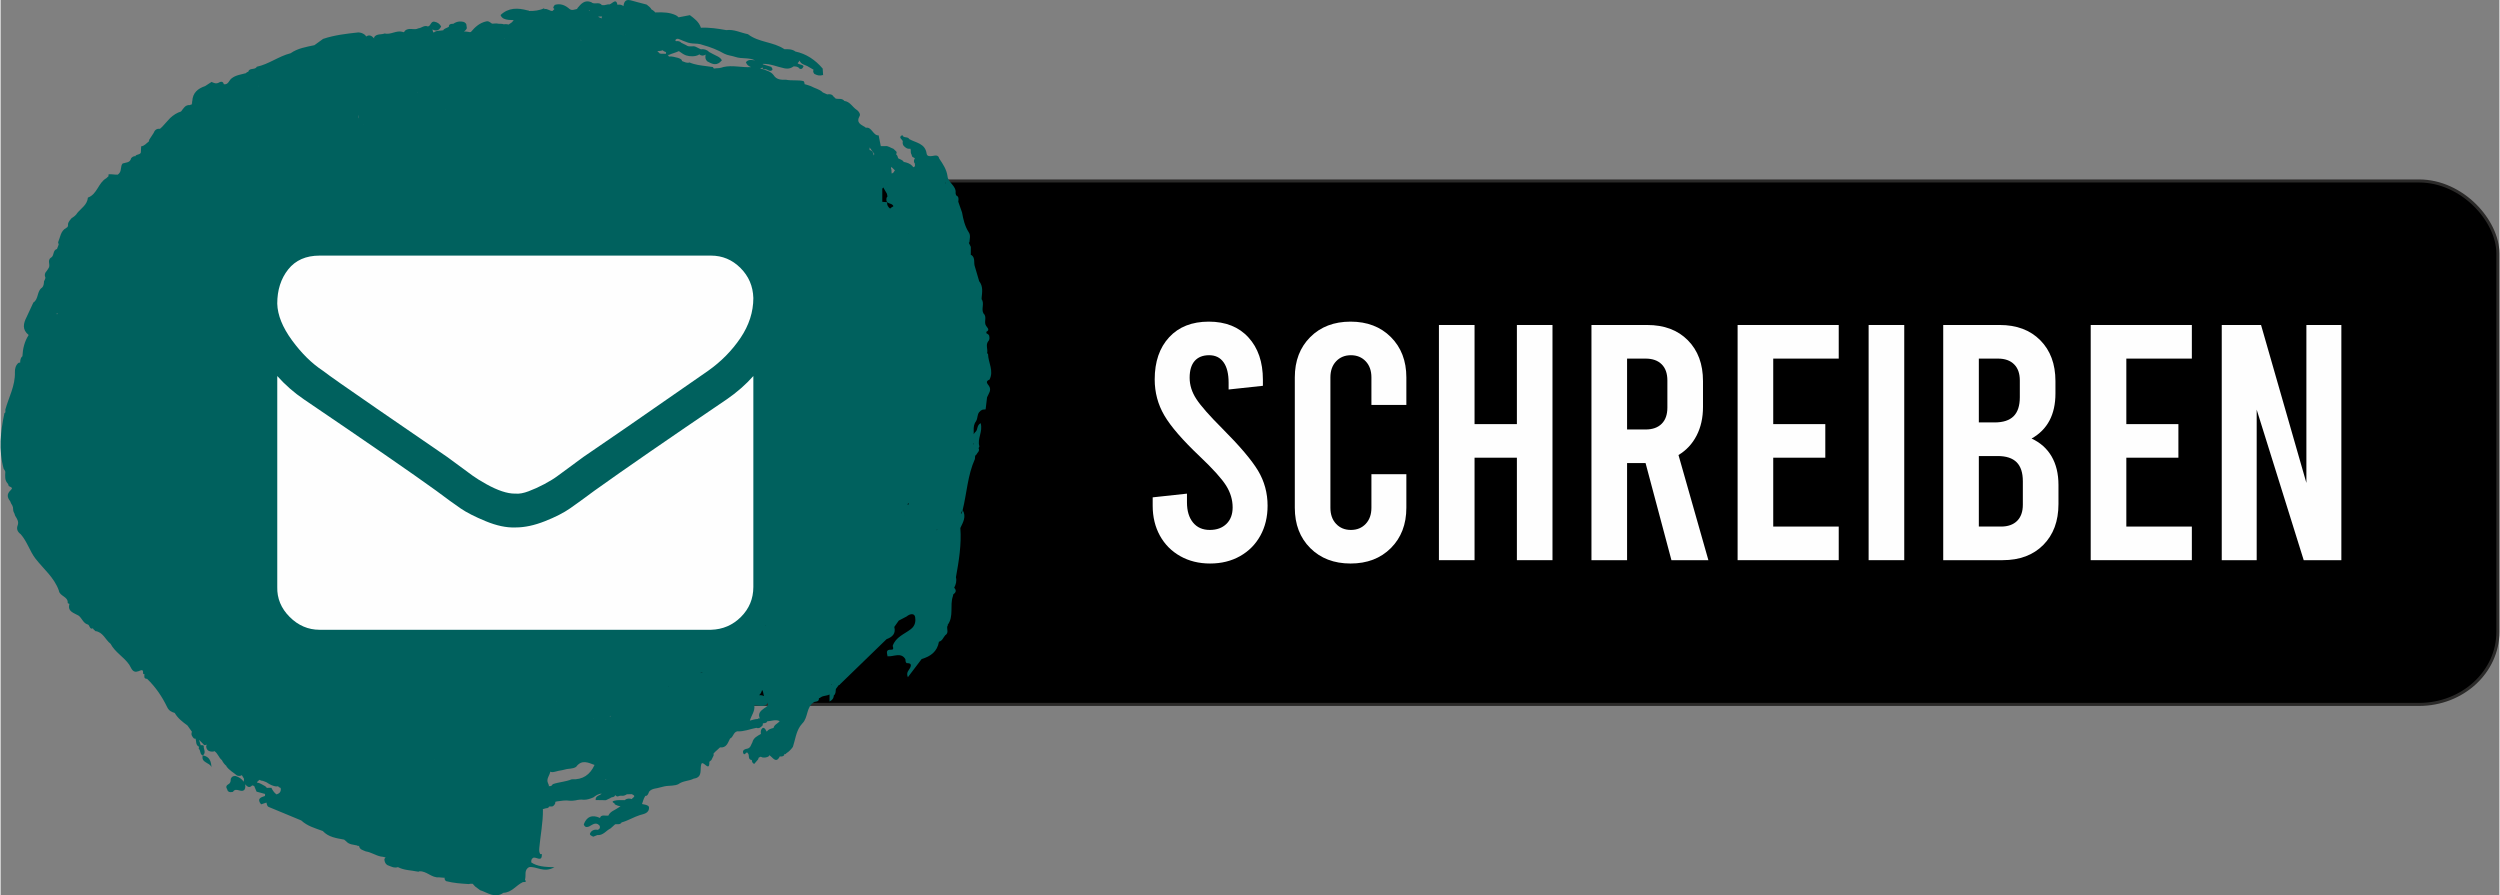
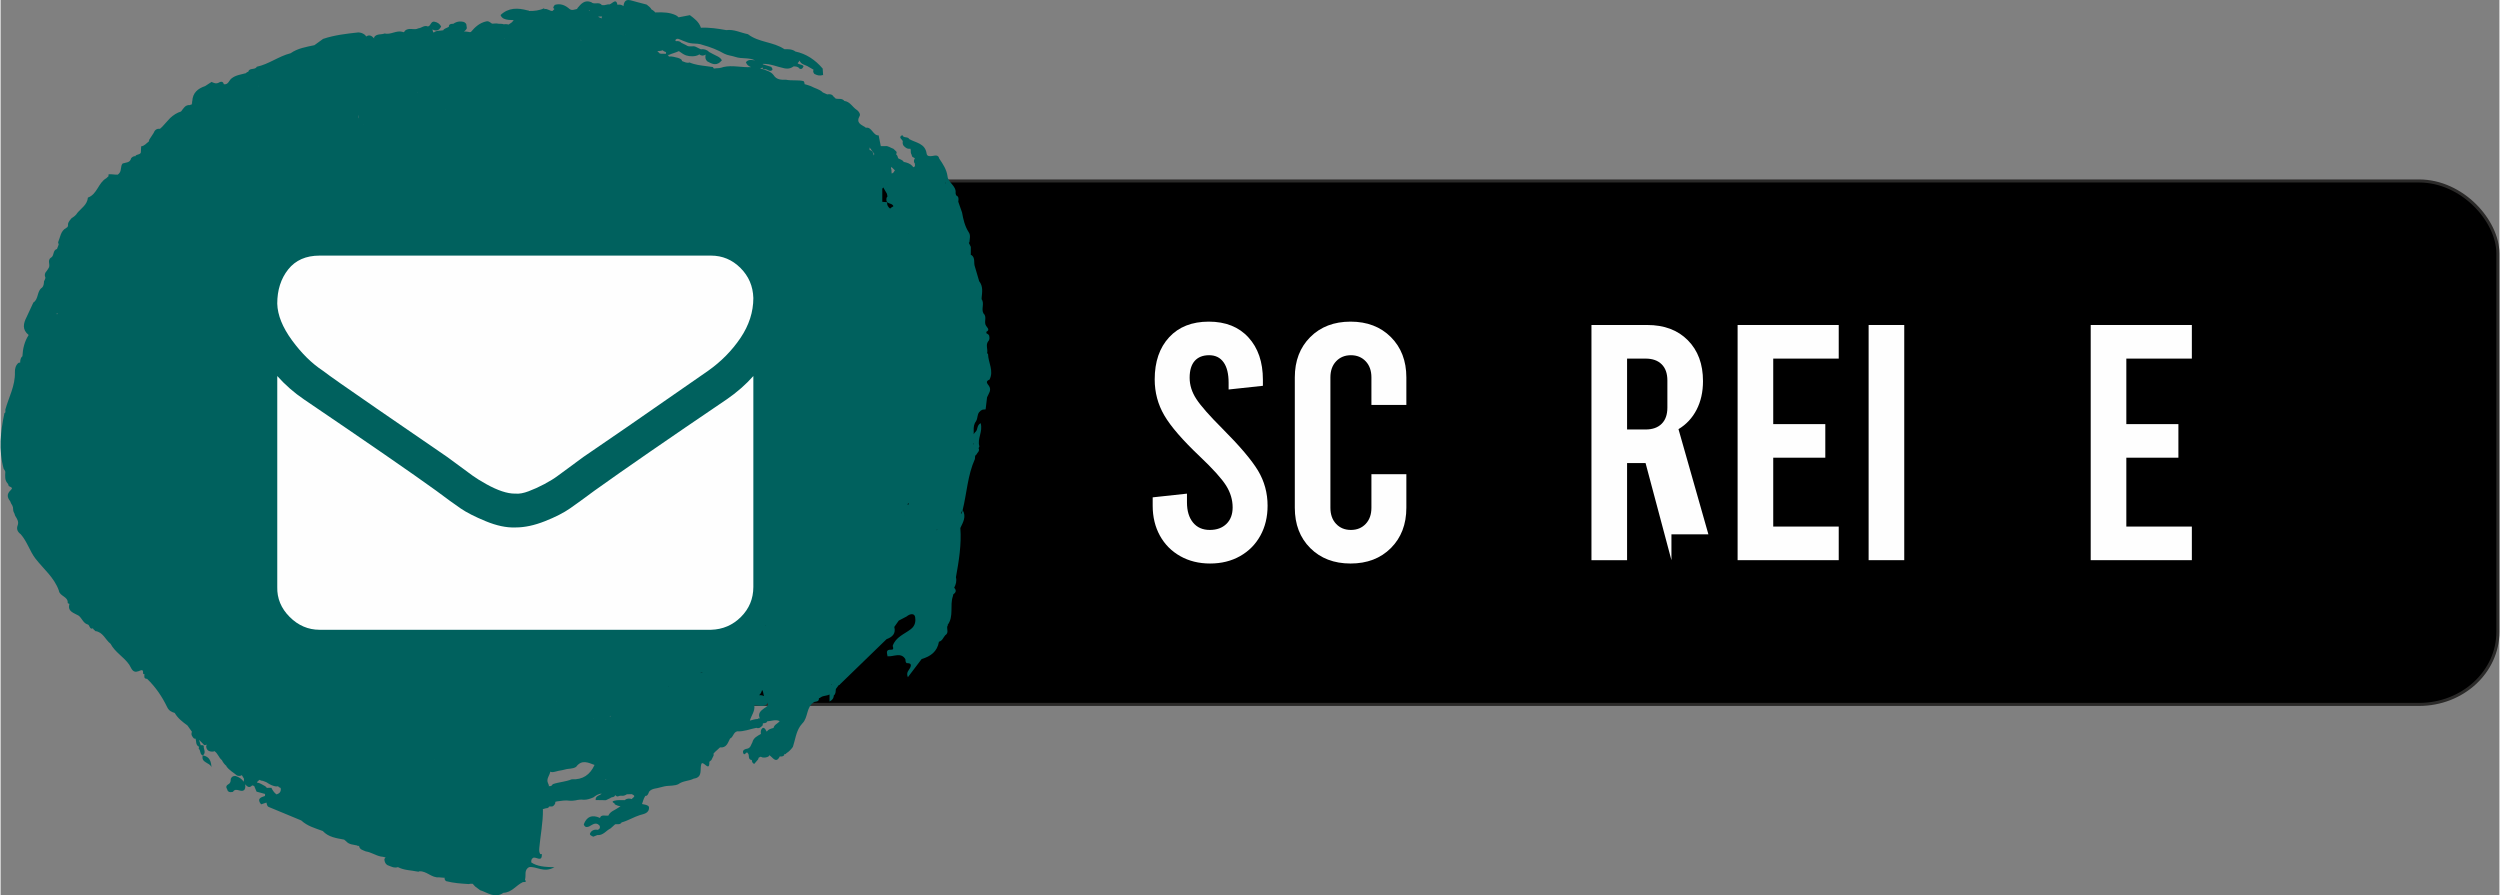
<svg xmlns="http://www.w3.org/2000/svg" xml:space="preserve" width="1935px" height="693px" version="1.1" style="shape-rendering:geometricPrecision; text-rendering:geometricPrecision; image-rendering:optimizeQuality; fill-rule:evenodd; clip-rule:evenodd" viewBox="0 0 917.59 328.78">
  <rect x="0" y="0" width="917.59" height="328.78" fill="#808080" stroke="none" />
  <defs>
    <style type="text/css">
   
    .str0 {stroke:#2B2A29;stroke-width:1.12;stroke-miterlimit:22.926}
    .fil0 {fill:black}
    .fil3 {fill:#FEFEFE;fill-rule:nonzero}
    .fil2 {fill:#FEFEFE;fill-rule:nonzero}
    .fil1 {fill:#00615E;fill-rule:nonzero}
   
  </style>
  </defs>
  <g id="Ebene_x0020_1">
    <rect class="fil0 str0" x="188.95" y="66.45" width="728.08" height="192.22" rx="28.97" ry="26.63" />
    <path class="fil1" d="M357.07 163.19c0.06,-0.19 0.1,-0.38 0.14,-0.58 0.01,0.12 0.01,0.23 0.01,0.34 0.01,0.04 0.02,0.08 0.04,0.13 -0.07,0.03 -0.13,0.06 -0.19,0.11zm-0.8 -63.8c-0.01,-0.01 -0.02,-0.04 -0.03,-0.05 0.01,-0.01 0.02,-0.01 0.03,-0.01 0,0.01 0.01,0.01 0.01,0.02 0,0.02 -0.01,0.03 -0.01,0.04zm-9.42 -31.98c0.02,-0.11 0.03,-0.25 0.03,-0.4 0.05,0.04 0.1,0.08 0.15,0.12 -0.05,0.12 -0.11,0.22 -0.18,0.28zm-2.96 127.23c-0.06,0 -0.12,0 -0.18,0 0.08,-0.09 0.15,-0.17 0.22,-0.26 -0.02,0.09 -0.03,0.17 -0.04,0.26zm-10.93 -9.37c0.13,-0.18 0.25,-0.35 0.36,-0.51 0.06,0.14 0.14,0.27 0.26,0.4 -0.18,0.03 -0.39,0.06 -0.62,0.11zm0.44 -99.44c0.03,0.03 0.04,0.06 0.07,0.1 -0.03,0 -0.06,0 -0.08,0 0.01,-0.04 0.01,-0.07 0.01,-0.1zm-1.47 103.33c0,0 0,-0.02 0,-0.02 0.05,0 0.1,0.01 0.14,0.02 -0.04,0 -0.09,0 -0.14,0zm0.02 9.43c-0.02,-0.01 -0.04,-0.02 -0.05,-0.03 0,-0.01 0,-0.01 0,-0.02 0.01,0.02 0.03,0.03 0.05,0.05l0 0zm-3.83 -135.64c-0.07,0.12 -0.13,0.25 -0.21,0.37 -0.21,0.14 -0.42,0.27 -0.62,0.41 -0.03,-0.02 -0.04,-0.05 -0.07,-0.07 -0.16,-0.58 0.07,-1.28 -0.26,-1.81 0.06,-0.19 0.11,-0.39 0.14,-0.59 0.46,0.42 0.89,0.85 1.3,1.3 -0.11,0.12 -0.2,0.24 -0.28,0.39zm-1.48 13.65c-0.71,-0.57 -1.2,-1.27 -1.1,-2.35 -0.59,-0.05 -1.18,-0.1 -1.77,-0.14l0 -4.82c0.12,-0.15 0.23,-0.31 0.35,-0.47 0.45,0.78 0.91,1.55 1.35,2.33 0.08,0.34 0.14,0.68 0.21,1.02 -0.07,0.08 -0.16,0.13 -0.23,0.22 -0.16,0.33 -0.22,0.67 -0.17,1.03 -0.03,1.65 2.27,1.01 2.56,2.34 -0.46,0.2 -0.84,0.5 -1.2,0.84zm-0.22 55.06c-0.01,-0.01 -0.01,-0.01 -0.01,-0.01 -0.01,-0.02 -0.02,-0.02 -0.03,-0.04 0,0 0,0 0,0 0.01,0.01 0.02,0.02 0.03,0.03 0.02,0.03 0.05,0.05 0.07,0.08 -0.02,-0.02 -0.05,-0.04 -0.06,-0.06zm-5.8 -74.56c-0.13,-1.01 -0.48,-1.84 -1.54,-2.02 0,-0.03 0.01,-0.05 0.01,-0.07 0.04,-0.3 0.03,-0.59 -0.03,-0.87 0.63,0.69 1.09,1.51 1.66,2.24 0.04,0.03 0.07,0.06 0.11,0.09 -0.04,0.23 -0.1,0.44 -0.21,0.63zm-4.44 -4.29c0,-0.01 -0.01,-0.02 -0.01,-0.02 0,0 0.01,0 0.01,0l0 0.02zm-11.07 198.56c0.01,-0.08 0.05,-0.16 0.1,-0.23 0.03,0.08 0.06,0.17 0.1,0.24 -0.06,0 -0.13,-0.01 -0.2,-0.01zm-7.09 -14.18c0,0 0,0 0,0l0 -0.01c0,0 0.01,0 0.02,0 -0.01,0.01 -0.02,0.01 -0.02,0.01zm-17.7 22.95c-1.32,0.93 -2.34,1.98 -1.49,3.69 -0.01,0.01 -0.02,0.01 -0.03,0.01l-0.35 -0.1 -0.32 0.18c-0.03,0.03 -0.04,0.06 -0.07,0.1 -1,0.01 -1.95,0.33 -2.91,0.6 0.5,-1.86 1.95,-3.5 1.62,-5.55 1.57,-0.13 3.24,0.73 4.69,-0.52 0.11,-0.16 0.18,-0.34 0.22,-0.53 0.5,1.21 -0.59,1.57 -1.36,2.12zm-14.85 -235.54c-0.5,0.22 -1.06,0.3 -1.62,0.41 -0.64,0 -1.28,0.09 -1.93,0.16 -0.1,-0.2 -0.22,-0.38 -0.36,-0.55 -0.73,-0.1 -1.45,-0.2 -2.17,-0.3 -2.17,-0.28 -4.36,-0.5 -6.4,-1.38 -1.05,0.36 -1.9,-0.25 -2.82,-0.54 0.01,-0.1 0.01,-0.19 0.02,-0.3 -0.37,-0.45 -0.87,-0.69 -1.42,-0.85 -1.12,-0.22 -2.2,-0.67 -3.37,-0.48 0,0 -0.01,0 -0.01,0 -0.04,-0.29 -0.25,-0.48 -0.48,-0.66 0.14,0.04 0.29,0.07 0.44,0.07 1.21,-0.56 2.52,-0.83 3.72,-1.41 0.1,0.06 0.2,0.12 0.29,0.2 0.75,0.53 1.5,1.07 2.38,1.38 0.74,0.23 1.5,0.33 2.28,0.32 0.8,-0.02 1.58,-0.14 2.3,-0.53 0.08,-0.06 0.15,-0.12 0.22,-0.18 0.79,0.6 1.6,0.6 2.44,0.06 -0.04,0.08 -0.08,0.15 -0.12,0.24 -0.16,0.88 -0.03,1.66 0.66,2.28 1.49,0.78 2.98,1.67 4.63,0.33 0.24,-0.24 0.47,-0.48 0.72,-0.73 -0.69,-1.31 -2.11,-1.61 -3.25,-2.28 -0.49,-0.26 -0.97,-0.52 -1.46,-0.78 -0.83,-0.88 -1.87,-1.11 -3.03,-0.99 -0.56,-0.27 -1.12,-0.54 -1.67,-0.81 -1.15,-0.73 -2.6,0.25 -3.7,-0.69 -0.59,-0.29 -1.19,-0.58 -1.78,-0.87 -0.42,-0.49 -0.98,-0.63 -1.59,-0.64 -0.13,0.01 -0.25,0.03 -0.37,0.06 -0.11,-0.12 -0.19,-0.23 -0.27,-0.34 0.23,-0.42 0.57,-0.7 1.29,-0.49 1.13,0.48 2.25,0.98 3.43,1.35 0.52,0.15 1.06,0.26 1.61,0.29 1.28,0.08 2.58,0.07 3.8,0.57 2.76,0.76 5.41,1.78 7.89,3.21 1.28,0.65 2.74,0.72 4.05,1.17 2.35,0.81 4.98,0.13 7.23,1.27 -1.18,-0.12 -2.39,-0.5 -3.36,0.67 0.33,1.01 1.05,1.48 1.86,1.8 -3.36,0.22 -6.72,-0.79 -10.08,-0.04zm-2.69 11.99c0.11,0.03 0.22,0.1 0.35,0.23 -0.13,-0.08 -0.24,-0.16 -0.35,-0.23zm-1.06 -8.2c0.01,0 0.02,0 0.03,0 0,0 0,-0.01 0,-0.01 0.01,0.01 0.02,0.02 0.03,0.03 -0.02,-0.01 -0.04,-0.01 -0.06,-0.02zm-4.8 218.77c0.26,-0.19 0.59,-0.26 1,-0.23 -0.3,0.09 -0.64,0.17 -1,0.23zm0.93 29.43c0.01,-0.01 0.01,-0.01 0.02,-0.02 0,0.01 0.01,0.01 0.01,0.02 0,0 -0.01,0 -0.03,0zm-12.56 -24.32c-0.01,-0.04 -0.03,-0.08 -0.05,-0.12 0.04,0 0.07,0 0.11,0 -0.02,0.04 -0.04,0.08 -0.06,0.12zm-0.94 -232.51c-0.62,-0.01 -1.25,-0.02 -1.87,-0.04 -0.15,-0.03 -0.3,-0.07 -0.45,-0.09 -0.29,-0.29 -0.58,-0.58 -0.87,-0.86 0.66,-0.04 1.33,-0.02 1.93,-0.32 0.01,0.02 0.03,0.03 0.04,0.05 0.38,0.3 0.79,0.54 1.26,0.66 -0.1,0.19 -0.11,0.39 -0.04,0.6zm35.28 233.59c0.5,0.62 0.4,1.54 0.73,2.25 -0.57,-0.27 -1.18,-0.36 -1.81,-0.32 0.59,-0.5 0.87,-1.19 1.08,-1.93zm1.5 -23.62c-0.16,0.11 -0.3,0.14 -0.44,0.11 0.14,-0.05 0.28,-0.08 0.44,-0.11zm-51.59 -216.98c-0.02,-0.03 -0.04,-0.06 -0.06,-0.09 0.03,0 0.06,0 0.09,0 -0.01,0.03 -0.02,0.06 -0.03,0.09zm-3.21 248.85c-0.02,0 -0.02,0 -0.03,-0.01 0.01,0 0.01,-0.01 0.03,-0.02 0,0 0,0.02 0,0.03zm-2.63 1.52c0.03,-0.11 0.07,-0.21 0.12,-0.29 0.06,0.11 0.11,0.22 0.15,0.35 -0.09,-0.02 -0.18,-0.04 -0.27,-0.06zm-0.53 -253.62c0,0 -0.01,0 -0.01,0 0,0 0,0 0.01,0 0,0 0,0 0,0zm-0.89 276.91c-0.07,-0.06 -0.15,-0.12 -0.22,-0.18 0.11,-0.01 0.22,-0.02 0.33,-0.03 -0.04,0.07 -0.07,0.14 -0.11,0.21zm-0.99 -282.9c-0.01,0 -0.03,-0.01 -0.04,-0.03 0.15,0 0.3,-0.01 0.47,-0.01 -0.14,0.03 -0.28,0.03 -0.43,0.04zm-0.58 3.27c-0.37,-0.29 -0.98,-0.32 -1.28,-0.68 0.48,0 0.97,-0.06 1.45,-0.02 -0.15,0.18 -0.21,0.41 -0.17,0.7zm-11.01 279.39c-2.17,0.92 -4.57,0.98 -6.79,1.74 -0.32,0.2 -0.54,0.44 -0.7,0.72 -0.31,0.02 -0.62,0.04 -0.93,0.07 0.03,-0.04 0.05,-0.08 0.08,-0.12 -0.05,-0.32 -0.16,-0.64 -0.32,-0.95 -0.8,-1.59 0.59,-2.82 0.8,-4.25 0.23,0.09 0.48,0.15 0.75,0.16 0.35,-0.02 0.7,-0.07 1.03,-0.16 0.83,-0.26 1.68,-0.41 2.53,-0.55 0.35,-0.06 0.69,-0.13 1.03,-0.24 1.36,-0.44 2.89,-0.15 4.16,-0.99 2.04,-2.8 4.41,-1.58 6.76,-0.7 -1.61,3.57 -4.3,5.49 -8.4,5.27zm-5.49 -28.56c0.02,0.02 0.04,0.04 0.06,0.06 -0.04,0.01 -0.08,0.02 -0.11,0.03 0.02,-0.03 0.03,-0.06 0.05,-0.09zm3.97 7.15c0.01,-0.01 0.01,-0.02 0.02,-0.03 0,0.01 0.01,0.02 0.01,0.02l0 0c0.01,0 0.03,-0.01 0.05,-0.01 -0.03,0.03 -0.07,0.07 -0.1,0.1 0.02,-0.03 0.03,-0.06 0.05,-0.08 -0.01,0 -0.02,0 -0.03,0zm4.86 -250.3c0.02,0.1 0.02,0.21 0,0.32 0.1,0.03 0.2,0.07 0.3,0.12 -0.1,-0.03 -0.2,-0.03 -0.31,0 0.01,-0.04 0,-0.08 0.01,-0.12 -0.01,-0.11 -0.02,-0.22 -0.04,-0.33 0.02,0 0.03,0.01 0.04,0.01zm3.41 -10.58c-0.04,0.05 -0.08,0.11 -0.12,0.17 -0.12,-0.05 -0.25,-0.11 -0.38,-0.17 0.18,0 0.34,0 0.5,0zm1.21 260.09c-0.01,0.03 -0.03,0.06 -0.04,0.09 -0.02,-0.04 -0.03,-0.08 -0.04,-0.11 0.03,0.01 0.05,0.01 0.08,0.02zm-27.23 59.2c-0.01,-0.03 -0.03,-0.05 -0.03,-0.08 0.02,0.03 0.05,0.05 0.07,0.07 -0.02,0 -0.02,0.01 -0.04,0.01zm-5.05 -311.28l0 0c0,0 0,0 0,-0.01l0 0.01zm-0.42 2.19c0.01,-0.03 0.02,-0.06 0.03,-0.09 0.04,0.08 0.08,0.14 0.12,0.21 -0.05,-0.03 -0.1,-0.08 -0.15,-0.12zm-15.36 279.05c0,0 -0.01,-0.01 -0.01,-0.02 0.01,0 0.01,0.01 0.02,0.01 0,0 -0.01,0.01 -0.01,0.01zm-2.22 10.29c-0.05,-0.03 -0.09,-0.06 -0.13,-0.09l0 0c0.05,0.03 0.1,0.05 0.16,0.09 -0.02,0 -0.02,0 -0.03,0zm-4.13 -263.2c-0.02,-0.01 -0.04,-0.01 -0.06,-0.01 0.01,-0.02 0.03,-0.04 0.04,-0.07 0.02,0.02 0.03,0.04 0.05,0.05 -0.01,0.01 -0.02,0.02 -0.03,0.03zm-3.89 238.72c-0.03,0 -0.06,0.01 -0.09,0.01 0.03,-0.01 0.06,-0.03 0.09,-0.04 0,0 0,0.01 0,0.03zm-6.13 -244.87c-0.05,-0.05 -0.1,-0.1 -0.17,-0.15 0,-0.01 0,-0.01 0,-0.03 0.07,0.05 0.13,0.11 0.19,0.15 0,0.01 -0.01,0.02 -0.02,0.03zm-19.78 11.66c-0.02,0.01 -0.06,0.01 -0.08,0.01 0.03,-0.04 0.06,-0.06 0.09,-0.1 0,0.03 -0.01,0.06 -0.01,0.09zm-2.21 -2.24c0.18,-0.49 0.24,-0.89 0.2,-1.24 0.01,0.03 0.02,0.05 0.03,0.08 0.12,0.48 0,0.85 -0.23,1.16zm-29.62 248.11c-0.11,0.04 -0.22,0.07 -0.34,0.1 -0.82,-0.63 -1.39,-1.47 -1.85,-2.42 -0.55,0.01 -1.11,0.02 -1.67,0.03 -0.17,-0.22 -0.35,-0.42 -0.58,-0.6 -1,-0.54 -1.94,-1.23 -3.08,-1.36 0.2,-0.33 0.44,-0.63 0.8,-0.84 0.08,-0.04 0.15,-0.1 0.23,-0.16 0.37,0.28 0.78,0.38 1.2,0.4 0.58,0.24 1.21,0.4 1.72,0.77 0.83,0.56 1.71,0.98 2.69,1.2 0.31,0.06 0.63,0.08 0.95,0.03 0.09,-0.02 0.16,-0.02 0.24,-0.03 0.15,0.36 0.55,0.47 0.91,0.61 0.05,0.19 0.07,0.43 0.07,0.68 -0.07,0.82 -0.53,1.32 -1.29,1.59zm-6.86 -260.03c0,0.04 -0.02,0.07 -0.03,0.12 -0.02,-0.05 -0.03,-0.08 -0.05,-0.13 0.03,0.01 0.06,0 0.08,0.01zm-38.58 208.02c-0.01,-0.01 -0.01,-0.03 -0.02,-0.05 0.01,0.01 0.03,0.02 0.04,0.03 0,0.01 -0.01,0.01 -0.02,0.02zm-9.48 -108.78c0,0.01 0,0.01 0,0.01 0,0 -0.01,-0.01 -0.01,-0.01 0.01,0 0.01,0 0.01,0zm2.37 -40.95c0,0.01 -0.01,0.02 -0.01,0.03 -0.01,-0.01 0,-0.02 -0.01,-0.03 0.01,0 0.02,0 0.02,0zm-28.03 25.54c-0.03,-0.03 -0.06,-0.06 -0.08,-0.09 -0.16,0 -0.31,0.01 -0.46,0.02 0.07,-0.09 0.14,-0.17 0.21,-0.26 0.01,-0.01 0.01,-0.03 0.01,-0.04 0.12,0.08 0.24,0.19 0.36,0.33 -0.01,0.01 -0.03,0.02 -0.04,0.04zm-7.41 61.93c-0.01,0 -0.02,-0.01 -0.02,-0.01 0,0 0.01,-0.01 0.01,-0.01 0,-0.01 0.01,-0.01 0.01,-0.01 0,0 0.01,0 0.02,0 -0.01,0 -0.02,0.01 -0.03,0.01 0,0 0.01,0.01 0.01,0.02zm349.51 -37.93c1.67,-3.22 -0.46,-6.23 -0.54,-9.36l0.01 0.01c-0.09,-0.21 -0.21,-0.31 -0.37,-0.31 0.01,-0.01 0.01,-0.02 0.02,-0.04 0.36,-1.42 -0.63,-2.97 0.38,-4.35l0.02 -0.02c0.63,-0.65 0.5,-1.42 0.31,-2.2 -0.22,-0.32 -0.5,-0.55 -0.86,-0.69 -0.02,0 -0.05,0 -0.07,-0.01 -0.02,-0.19 -0.05,-0.39 -0.08,-0.58 0.02,-0.01 0.04,-0.01 0.05,-0.02 0.48,-0.28 0.91,-0.58 0.55,-1.24 -0.23,-0.32 -0.46,-0.64 -0.68,-0.96 -0.94,-1.36 0.47,-3.21 -0.92,-4.49 0,0 0,0.01 0,0.01l-0.01 -0.02c0.01,0.01 0.01,0.01 0.01,0.01 -0.99,-1.58 0.43,-3.71 -0.72,-5.26 0.01,-0.18 0.01,-0.36 0.01,-0.54 0.21,-2.09 0.58,-4.22 -0.9,-6.07 -0.52,-1.78 -1.05,-3.56 -1.57,-5.34 -0.55,-1.39 0.25,-3.16 -1.25,-4.27 -0.08,0 -0.17,-0.01 -0.26,-0.01 0.01,-0.99 0.01,-1.98 0.01,-2.98 -0.24,-0.51 -0.49,-1.01 -0.74,-1.53 0.08,-0.05 0.16,-0.09 0.23,-0.16 0.07,-1.28 0.55,-2.6 -0.33,-3.81 -1.38,-2.18 -1.94,-4.63 -2.38,-7.13 -0.47,-1.32 -0.93,-2.65 -1.39,-3.97 0.12,-0.92 0.29,-1.85 -0.8,-2.35 -0.06,-0.26 -0.13,-0.52 -0.19,-0.78 0.38,-2.74 -2.81,-3.81 -2.97,-6.31 -0.35,-2.44 -1.69,-4.42 -3.03,-6.39 -0.34,-1.55 -1.6,-1.09 -2.49,-0.96 -1.02,0.14 -1.99,0.19 -2.15,-0.93 -0.55,-3.74 -3.95,-3.89 -6.37,-5.27 -0.52,-1.06 -2.14,-0.22 -2.54,-1.48 -1.81,0.93 0.15,1.57 0.17,2.37 -0.14,0.54 -0.02,1.04 0.26,1.51 0.69,0.78 1.45,1.32 2.5,1.12 0.06,0.13 0.12,0.27 0.16,0.41 -0.04,0.64 -0.02,1.26 0.3,1.79 0.05,0.23 0.1,0.45 0.2,0.66 0.19,0.24 0.43,0.38 0.72,0.46 0.11,0.11 0.22,0.22 0.32,0.34 -0.1,0.08 -0.19,0.18 -0.27,0.3 -0.18,0.55 -0.12,1.06 0.22,1.53 0.03,0.03 0.07,0.04 0.1,0.07 -0.13,0.23 -0.13,0.49 0,0.77 -0.16,0.27 -0.38,0.42 -0.64,0.48 -0.16,-0.16 -0.3,-0.34 -0.43,-0.53 -0.76,-0.78 -1.74,-1.12 -2.76,-1.36 -0.11,0.01 -0.21,0 -0.31,0 -0.37,-0.82 -1.34,-0.96 -2.06,-1.39 -0.12,-0.27 -0.21,-0.57 -0.29,-0.88 -0.12,-0.24 -0.29,-0.43 -0.49,-0.61 0.3,-0.48 0.34,-0.93 -0.25,-1.32 -0.25,-0.23 -0.49,-0.47 -0.74,-0.7 -1.03,-0.29 -1.89,-1.17 -3.09,-0.96 -0.51,0 -1.02,0 -1.53,0 -0.26,-1.32 -0.53,-2.64 -0.79,-3.96 -2.08,0.17 -2.49,-3.26 -4.72,-2.78 -0.06,-0.08 -0.12,-0.15 -0.21,-0.23 -1.54,-0.94 -3.49,-1.59 -2.03,-4.14 0.34,-0.59 -0.28,-1.69 -1.11,-2.22 -1.55,-1.01 -2.41,-3 -4.51,-3.26 -0.84,-1.08 -2.08,-0.63 -3.15,-0.84 -0.27,-0.25 -0.53,-0.49 -0.8,-0.73 -0.56,-0.94 -1.42,-1 -2.37,-0.84 -0.53,-0.24 -1.06,-0.47 -1.59,-0.71 -1.22,-1.24 -2.96,-1.49 -4.4,-2.32 -0.77,-0.28 -1.54,-0.54 -2.33,-0.74 0.06,-0.36 -0.07,-0.73 -0.34,-1.11 -2.13,-0.5 -4.34,-0.07 -6.47,-0.5 -1.75,0.06 -3.47,0.03 -4.55,-1.7 -0.99,-1.32 -2.53,-1.66 -3.96,-2.19 -0.34,-0.08 -0.69,-0.14 -1.03,-0.21 0.32,-0.08 0.64,-0.21 0.95,-0.42 -0.09,0.48 0.21,0.67 0.8,0.64 0.92,-0.11 1.68,1.06 2.59,0.44 0.54,-0.37 0.03,-0.9 -0.23,-1.31 -1.02,-0.3 -2.04,-0.6 -3.06,-0.9l0 0c0.01,-0.06 0,-0.12 0.01,-0.18 2.74,-0.08 5.23,1.08 7.85,1.62 0.73,0.15 1.46,0.17 2.18,-0.04 0.48,-0.16 0.91,-0.4 1.3,-0.67 0.79,0.05 1.59,0.06 2.13,0.85 0.86,0.37 1.18,-0.21 1.47,-0.84 -0.32,-0.82 -1.71,-0.54 -2.18,-1.2 0.1,-0.11 0.21,-0.21 0.31,-0.32 0.17,-0.18 0.3,-0.4 0.42,-0.62 0.51,1.53 2.18,1.54 3.28,2.3 0.64,0.32 1.21,0.75 1.84,1.07 -0.07,0.15 -0.13,0.32 -0.15,0.5 0.03,0.38 0.17,0.71 0.41,1.01 0.98,0.55 2,0.82 3.11,0.43l0.15 0.12c-0.05,-0.82 -0.11,-1.65 -0.16,-2.48 -2.7,-3.17 -5.98,-5.43 -10.13,-6.29 0.02,0 0.05,-0.01 0.07,-0.02 -1.21,-0.86 -2.61,-0.82 -4,-0.81 -4.08,-2.76 -9.44,-2.43 -13.39,-5.51 -2.64,-0.51 -5.12,-1.87 -7.93,-1.49 -3.09,-0.55 -6.19,-1.03 -9.34,-0.88 -0.68,-2.12 -2.37,-3.36 -4.05,-4.62 -1.39,0.27 -2.78,0.54 -4.16,0.8 -0.27,-0.3 -0.59,-0.56 -0.98,-0.76 -2.27,-1.09 -4.7,-1.12 -7.14,-1.05 -0.14,0 -0.29,0 -0.43,0.02 -0.23,-0.35 -0.61,-0.6 -0.96,-0.86 -0.14,-0.09 -0.29,-0.16 -0.43,-0.24 -0.34,-0.75 -1.12,-1.23 -1.77,-1.79 -1.27,-0.33 -2.54,-0.66 -3.8,-1 -1.93,-0.38 -4.31,-1.95 -4.72,1.57 -0.59,-0.51 -1.3,-0.61 -2.05,-0.54 -0.05,0.02 -0.11,0.04 -0.17,0.06 -0.51,-3 -2.32,0.34 -3.34,-0.19 -0.5,0.1 -1.01,0.21 -1.51,0.32 -0.29,-0.01 -0.57,-0.02 -0.87,-0.03 -1.01,-1.39 -2.81,-0.01 -3.91,-1.09 -2.42,-0.96 -3.74,0.63 -5.05,2.21 -0.05,0.1 -0.09,0.2 -0.12,0.3 -0.93,0.16 -1.84,0.7 -2.77,0.01 -1.57,-1.37 -3.31,-2.16 -5.44,-1.51 -0.19,0.49 -1.02,0.93 -0.12,1.51 -0.24,0.24 -0.46,0.48 -0.7,0.72 -1.04,0.07 -1.87,-0.97 -2.95,-0.68 -0.05,-0.1 -0.1,-0.21 -0.14,-0.31 -1.76,0.84 -3.64,1.03 -5.55,1 -0.11,-0.2 -0.28,-0.27 -0.5,-0.21 -3.58,-0.98 -7.01,-1.09 -9.94,1.7 0.52,1.35 1.7,1.61 2.93,1.77 0.64,0.05 1.27,0.07 1.91,0.1 -0.36,0.47 -0.73,0.93 -1.29,1.21 -0.2,0.12 -0.41,0.25 -0.59,0.41 -0.02,-0.01 -0.03,-0.01 -0.06,-0.02 -0.35,-0.08 -0.7,-0.13 -1.06,-0.14 -0.22,0 -0.44,0.02 -0.64,0.06 -0.82,-0.32 -1.78,-0.05 -2.61,-0.31 -0.56,0.02 -1.12,0.05 -1.68,0.08 -0.25,-0.13 -0.49,-0.28 -0.7,-0.47 -0.45,-0.29 -0.91,-0.54 -1.47,-0.36 -2.39,0.52 -4.09,2.04 -5.6,3.85l-0.38 0.11 -0.38 -0.08c-0.61,-0.12 -1.23,-0.16 -1.85,-0.2 0.46,-0.22 0.83,-0.57 1.1,-1.19 -0.07,-0.49 -0.14,-0.98 -0.21,-1.48 -0.6,-0.99 -1.59,-0.98 -2.57,-0.97 -0.38,0.05 -0.75,0.13 -1.11,0.26 -0.4,0.14 -0.75,0.35 -1.1,0.58 -0.9,-0.02 -1.64,0.13 -1.64,1.12 -0.15,0.09 -0.3,0.16 -0.46,0.23 -0.56,0.32 -1.33,0.44 -1.59,1.04 -1.11,0.22 -2.31,-0.01 -3.32,0.69 0,0.02 0.01,0.04 0.01,0.06 -0.14,0 -0.27,-0.01 -0.41,-0.02 -0.01,-0.37 -0.13,-0.7 -0.3,-1.03 1.21,0.54 2.36,0.7 3.25,-1.09 -0.5,-1.01 -1.34,-1.54 -2.41,-1.76 -1.44,-0.29 -1.33,1.6 -2.46,1.74 -1.33,-0.59 -2.31,0.59 -3.5,0.69 -1.55,0.87 -3.53,-0.52 -4.96,0.95 -0.19,0.44 -0.47,0.61 -0.91,0.32 -2.25,-0.6 -4.28,1.18 -6.53,0.62 -1.23,0.52 -2.82,0 -3.79,1.29 -0.05,0.19 -0.06,0.37 -0.02,0.54 -0.82,-0.88 -1.69,-1.57 -2.95,-0.72 -0.31,-0.66 -0.96,-0.97 -1.62,-1.27 -0.41,-0.13 -0.83,-0.22 -1.27,-0.23 -4.37,0.47 -8.74,0.97 -12.93,2.38 -1.07,0.77 -2.13,1.54 -3.19,2.31 -3.03,0.65 -6.12,1.12 -8.74,2.96 -4.37,1.09 -8,4.03 -12.43,4.96 -0.52,1.28 -2.78,0.26 -3.09,1.83 -0.02,0 -0.03,0 -0.05,0 -0.34,0.07 -0.63,0.24 -0.85,0.53l0.01 0 -0.01 0.01c0,0 0,0 0,-0.01 -1.82,0.5 -3.76,0.7 -5.31,1.96 -0.9,0.72 -1.17,2.36 -2.77,2.1 -0.22,-0.81 -0.77,-1.22 -1.77,-0.64 -1.07,0.63 -1.87,0.18 -2.76,-0.21 -0.78,0.51 -1.56,1.02 -2.35,1.53 -2.67,0.89 -4.57,2.46 -4.72,5.52 -0.14,0.25 -0.14,0.49 -0.02,0.74 -0.18,0.13 -0.24,0.3 -0.18,0.5 -0.24,-0.02 -0.46,0.05 -0.65,0.21 -1.77,-0.15 -2.4,1.27 -3.28,2.36 -1.52,0.45 -2.79,1.31 -3.95,2.36 -0.26,0.28 -0.52,0.56 -0.78,0.84 -0.72,0.8 -1.45,1.6 -2.17,2.4 -0.28,0.26 -0.56,0.51 -0.84,0.77 -1.26,-0.18 -1.94,0.5 -2.36,1.58 -0.52,0.79 -1.03,1.58 -1.55,2.37 -0.06,0.24 -0.13,0.48 -0.2,0.72 -0.91,0.62 -1.57,1.63 -2.79,1.75 -0.04,0.75 -0.09,1.51 -0.12,2.27 -0.33,0.97 -1.74,0.51 -2.09,1.45 -0.03,-0.04 -0.06,-0.08 -0.1,-0.12 -0.57,0.05 -1.01,0.36 -1.38,0.78 -0.37,1.76 -2.01,1.48 -3.17,1.97 -0.76,0.99 -0.33,2.37 -1.06,3.37 -0.21,0.32 -0.45,0.53 -0.71,0.68 -1.1,0.05 -2.21,-0.22 -3.31,-0.15 -0.07,0.24 -0.09,0.47 -0.04,0.71 -0.27,0.25 -0.54,0.5 -0.81,0.75 -2.99,1.67 -3.32,5.89 -6.77,7.12 -0.22,2.62 -2.42,3.87 -3.89,5.63 -0.49,0.89 -1.31,1.41 -2.12,1.95 -0.54,0.62 -1.09,1.24 -1.3,2.08 0.06,0.6 0.05,1.17 -0.63,1.46 -2.11,1.13 -2.19,3.42 -3,5.3 0.06,0.28 0.13,0.55 0.21,0.81 -0.2,0.54 -0.41,1.09 -0.62,1.63 -1.65,0.44 -0.92,2.55 -2.25,3.22 -1.49,1.03 0.05,2.75 -0.89,3.9 -0.19,0.3 -0.38,0.59 -0.58,0.88 -0.81,0.81 -0.92,1.69 -0.51,2.62 -0.17,0.39 -0.24,0.83 -0.52,1.18 -0.08,0.86 -0.06,1.74 -0.76,2.41 -1.94,1.31 -1.16,4.19 -3.17,5.46 -0.82,1.78 -1.64,3.55 -2.47,5.33 -1.22,2.36 -1.71,4.64 0.75,6.59 -1.52,2.36 -2.15,4.98 -2.29,7.75 0.07,0.03 0.14,0.07 0.21,0.1 -0.01,0.01 -0.01,0.02 -0.02,0.03l-0.19 -0.13c-0.7,0.64 -0.82,1.49 -0.82,2.37 -0.2,0.04 -0.4,0.07 -0.6,0.09 -1.13,0.91 -1.37,2.28 -1.34,3.5 0.14,4.92 -2.24,9.13 -3.51,13.66 0.01,0.33 0.01,0.67 0.02,1.01 -0.12,0.12 -0.25,0.25 -0.37,0.37 -1.44,6.77 -2.13,13.54 -0.28,20.34 0.29,0.36 0.48,0.74 0.62,1.14 -0.07,1.54 -0.29,3.11 0.89,4.32 0.07,0.18 0.16,0.36 0.28,0.53 -0.23,0.82 2.33,0.62 0.73,1.95 0,0.02 -0.01,0.04 -0.02,0.06 -1.37,1.27 -1.21,2.59 -0.1,3.94 0.1,0.29 0.21,0.58 0.35,0.85 0.34,0.42 0.54,0.9 0.68,1.38 0.05,0.78 0.04,1.57 0.49,2.19 0.09,0.32 0.18,0.64 0.32,0.94 0.67,1.07 1.43,2.14 0.91,3.51 -0.54,1.42 0.02,2.43 1.13,3.27 2.35,2.66 3.38,6.32 5.36,8.88 2.99,3.86 6.94,6.98 8.65,11.83 0.27,2.09 3.45,2.11 3.24,4.54 0.19,0.18 0.4,0.28 0.64,0.33 -0.84,2.86 1.7,3.3 3.41,4.33 1.15,0.94 1.59,2.56 3.08,3.16 1.04,-0.05 0.76,2.12 2.14,1.48 0.11,0.46 0.64,0.64 0.88,1.01 2.86,0.36 3.66,3.19 5.59,4.66 1.64,3.13 4.89,4.82 6.86,7.68 0.76,1.11 1.11,3.22 3.36,2.4 0.83,-0.26 1.93,-1.06 1.69,0.84 0.19,0.23 0.37,0.28 0.53,0.17 0.04,0.74 -0.43,1.74 0.98,1.79 3.11,2.97 5.49,6.49 7.33,10.31 0.68,1.42 1.59,1.83 2.81,2.2 1.13,1.97 2.88,3.3 4.67,4.6 0.55,0.77 1.09,1.54 1.65,2.32 -0.47,1.07 0.11,1.81 0.79,2.52 0.19,-0.05 0.38,-0.04 0.56,0.04 0.3,1.02 -0.03,2.31 1.23,2.93 -0.01,0.25 -0.04,0.51 -0.09,0.76 0.83,0.6 0.31,2.04 1.49,2.43 -0.77,2.79 2.64,2.52 3.19,4.35 -0.1,-2.14 -0.68,-3.93 -3.14,-4.35 1.33,-1.06 0.14,-2.36 0.32,-3.52 -0.28,-0.23 -0.6,-0.31 -0.95,-0.25 -0.05,0.02 -0.1,0.05 -0.15,0.07 -0.21,-0.67 -0.42,-1.35 -0.64,-2.02 0.63,0.66 1.32,1.27 1.92,1.96 0.29,-0.05 0.58,-0.1 0.87,-0.15 0.07,0 0.12,-0.02 0.18,-0.03 -0.1,0.14 -0.22,0.27 -0.36,0.39 0.03,1.78 1.14,2.23 2.67,2.16 0.1,-0.05 0.19,-0.12 0.27,-0.22 1.36,0.74 1.65,2.43 2.83,3.33 0.43,0.84 0.95,1.59 1.71,2.17l-0.06 0.08c1.01,1.47 2.58,2.29 3.9,3.39 0.53,0.22 1.07,0.23 1.6,0.01 0.07,-0.04 0.12,-0.1 0.18,-0.15 0.27,0.46 0.54,0.92 0.81,1.38 -0.04,0.35 -0.08,0.7 -0.11,1.06 -0.72,-1.04 -1.73,-1.72 -2.99,-2.1 -0.86,-0.07 -1.47,0.24 -1.77,1.08 -0.04,0.68 -0.01,1.38 -0.69,1.82 -0.74,0.44 -1.31,0.95 -0.66,1.89 0.27,1.28 1.19,1.21 2.16,1.03 1.11,-1.86 3.04,0.56 4.24,-0.82 0.35,-0.63 0.37,-1.29 0.19,-1.96 0.75,0.66 1.42,1.67 2.63,0.4 0.24,0.07 0.48,0.14 0.72,0.21 0.29,0.69 0.59,1.39 0.88,2.09 1.04,0.28 2.08,0.57 3.13,0.85 -0.02,0.25 -0.03,0.5 -0.04,0.74 -1.62,0.49 -3.07,1.06 -1.42,3.07 0.65,-0.22 1.31,-0.43 1.96,-0.64 0.2,0.59 0.15,1.32 0.88,1.62 3.97,1.65 7.94,3.29 11.91,4.94 2.24,2.09 5.12,2.86 7.9,3.87 2.11,2.3 5.03,2.63 7.85,3.17 0.25,0.21 0.49,0.42 0.74,0.62 1.09,1.26 2.67,1.19 4.09,1.54l0.2 0.22 0.28 -0.1c0.06,-0.01 0.1,-0.02 0.16,-0.02 0.18,1.46 1.48,1.6 2.5,2.07 1.9,0.29 3.5,1.43 5.36,1.85 0.64,0.07 1.28,0.19 1.9,0.36 -0.25,0.18 -0.41,0.42 -0.46,0.73 0.07,0.84 0.32,1.58 1.07,2.07 1.26,0.46 2.47,1.24 3.92,0.76 2.23,1.18 4.74,1.12 7.13,1.63 0.3,0.11 0.55,0.07 0.76,-0.1 0.01,0 0.01,0 0.02,0 2.65,-0.13 4.45,2.46 7.13,2.22 0.72,0.06 1.45,0.12 2.17,0.18 -0.04,0.1 -0.09,0.2 -0.13,0.33 0.1,0.39 0.31,0.7 0.64,0.9 2.7,0.7 5.46,0.89 8.23,1.06 0.54,-0.13 1.03,-0.15 1.5,-0.09 0.28,0.32 0.57,0.64 0.86,0.96 0.61,0.46 1.23,0.92 1.85,1.38 2.79,0.87 5.42,3.18 8.56,0.96 3.06,-0.09 4.68,-2.79 7.16,-3.93 0.49,-0.1 1.55,0.27 0.76,-0.91 0.51,-1.53 -0.48,-3.56 1.54,-4.59 2.72,-0.36 5.34,2.26 9.26,0.04 -3.7,-0.08 -6.25,-0.31 -8.48,-1.75 -0.06,-0.65 -0.02,-1.26 0.6,-1.65 0.98,-0.72 3.43,1.88 3.26,-1.44 -0.21,0.01 -0.41,0.01 -0.62,0.02 0,-0.02 0.01,-0.03 0.01,-0.05 -0.38,-0.69 -0.39,-1.35 -0.32,-2.18 0.42,-4.71 1.39,-9.37 1.34,-14.12 -0.03,-0.05 -0.07,-0.09 -0.1,-0.14 0.4,-0.11 0.8,-0.23 1.19,-0.34 0.37,0.02 0.7,-0.07 0.99,-0.3 0.07,-0.11 0.11,-0.23 0.16,-0.34 0.42,-0.01 0.84,-0.03 1.27,-0.04 0.48,-0.24 0.78,-0.63 0.99,-1.11 0.05,-0.2 0.06,-0.38 0.03,-0.57 0.22,-0.05 0.44,-0.1 0.66,-0.17 1.55,-0.2 3.1,-0.5 4.68,-0.24 0.69,0.03 1.39,-0.01 2.08,-0.13 0.99,-0.23 1.99,-0.37 3.01,-0.22 1.25,0.03 2.39,-0.37 3.52,-0.85 0.97,-0.69 1.93,-1.43 3.12,-1.38 -0.84,0.68 -2.34,0.74 -2.25,2.33 1.25,0.02 2.5,0.04 3.76,0.06 0.54,-0.25 1.08,-0.51 1.62,-0.76 0.46,-0.55 1.62,-0.14 1.77,-1.13 0.42,0.41 0.85,0.75 1.46,0.34 0.61,-0.26 1.38,0.1 1.98,-0.19 0.3,-0.1 0.58,-0.23 0.84,-0.41 0.01,-0.01 0.02,-0.02 0.03,-0.03 0.65,-0.02 1.3,-0.03 1.95,-0.04 0.02,0.04 0.04,0.07 0.05,0.12 1.63,0.68 0.09,1.14 -0.2,1.7 -0.05,-0.02 -0.1,-0.05 -0.14,-0.07 -0.72,-0.19 -1.4,-0.18 -2.07,0.17 -0.11,0.08 -0.21,0.18 -0.3,0.27 -1.32,0.04 -2.7,-0.13 -3.92,0.23 -1.57,0.46 0.44,0.81 0.21,1.33 0.69,0.37 1.39,0.64 2.1,0.68 -0.33,0.26 -0.69,0.49 -1.07,0.71 -1.13,0.78 -2.56,1.17 -3.27,2.5 -0.02,0.08 -0.05,0.14 -0.08,0.22l-0.02 0c-1.1,0.19 -2.73,-0.52 -3.1,0.89 -0.04,-0.02 -0.08,-0.05 -0.12,-0.07 -2.77,-1.22 -4.73,-0.48 -5.83,2.39 0.3,1.05 1,1.16 1.9,0.83 1.2,-0.58 2.39,-1.8 3.73,-0.53 0.43,0.41 0.53,1.45 -0.57,1.74 -1.23,-0.26 -2.26,0.25 -2.75,1.28 -0.3,0.62 0.62,0.95 1.17,1.23 0.5,-0.2 1,-0.4 1.5,-0.6l0 0c2.15,0.22 3.24,-1.69 4.89,-2.47 0.55,-0.5 1.1,-1 1.66,-1.5 0.82,-0.09 1.78,0.27 2.36,-0.67 2.34,-0.64 4.4,-1.96 6.73,-2.7 1.23,-0.39 3.58,-0.59 3.31,-3.04 -0.12,-0.13 -0.24,-0.26 -0.35,-0.38 -0.68,-0.4 -1.45,-0.48 -2.19,-0.63 0.33,-0.94 0.55,-1.92 1.08,-2.78 0.09,-0.23 0.25,-0.3 0.48,-0.21 0.68,-0.31 0.78,-1.01 1.07,-1.6 1.08,-1.23 2.69,-1.06 4.07,-1.53 0.99,-0.26 1.98,-0.53 3.02,-0.56 0.88,-0.06 1.77,-0.08 2.64,-0.28 0.35,-0.08 0.68,-0.19 1,-0.35 1.66,-1.26 3.84,-1.09 5.63,-2.02 3.42,-0.48 2.17,-3.39 2.78,-5.35 0.61,-1.61 3.07,3.3 2.95,-0.84 0.25,-0.21 0.5,-0.43 0.75,-0.64 0.28,-0.57 0.56,-1.15 0.84,-1.72 -0.02,-0.23 -0.03,-0.46 -0.05,-0.69 0.18,-0.13 0.33,-0.28 0.44,-0.47 0.64,-0.58 1.28,-1.17 1.92,-1.75 2.48,0.23 2.89,-1.76 3.72,-3.3 0.06,-0.02 0.11,-0.03 0.17,-0.05 1.03,-0.63 1.07,-2.2 2.4,-2.55 2.46,0.14 4.72,-0.84 7.08,-1.3 1.08,0.41 1.71,-0.29 2.35,-0.95 -0.02,-0.24 0,-0.46 0.05,-0.69 0.59,-0.13 1.31,0.02 1.59,-0.75 1.46,-0.05 2.91,-0.76 4.38,-0.15 0.05,0.06 0.09,0.13 0.15,0.18 -0.72,0.81 -1.99,1.2 -2.21,2.39 -0.09,0.03 -0.17,0.06 -0.25,0.08 -0.87,0.23 -1.71,0.5 -2.25,1.28 -0.42,-0.5 -0.51,-1.34 -1.38,-1.4 -0.86,0.55 -0.9,1.37 -0.76,2.26 -1.32,0.76 -2.76,1.4 -3.15,3.11 -0.5,0.79 -0.59,1.89 -1.67,2.24 -1.01,0.2 -2.18,0.54 -1.64,1.78 0.39,0.91 0.93,-0.37 1.48,-0.4l-0.02 0.21 0.18 0.12c0.76,0.68 -0.16,2.36 1.47,2.52 0.04,0.64 0.23,1.18 0.89,1.43 0.48,-0.55 0.95,-1.11 1.43,-1.66 0.07,-0.21 0.13,-0.42 0.21,-0.64 0.23,-0.11 0.47,-0.23 0.7,-0.35 0.22,0.11 0.47,0.21 0.78,0.29 0.77,0.08 1.52,0 2.2,-0.44 0.12,-0.08 0.17,-0.24 0.19,-0.42 0,0 0,0 0,0 1.27,0.69 2.45,3.33 3.9,0.43 0.02,0.01 0.06,0.02 0.08,0.04 0.58,0.08 1.11,0 1.52,-0.46 0.08,-0.2 0.05,-0.37 -0.11,-0.52 0.43,0.4 0.68,0.07 0.94,-0.22 0.96,-0.59 1.7,-1.41 2.36,-2.31 0.85,-2.55 1.12,-5.32 2.65,-7.59 0.05,-0.05 0.08,-0.1 0.12,-0.17 0.21,-0.3 0.44,-0.58 0.7,-0.86 2.27,-2.2 1.3,-6.23 4.49,-7.91 0.8,-0.12 1.68,-0.16 1.59,-1.34 0.25,-0.03 0.48,-0.14 0.66,-0.31 0.96,-0.71 2.22,-0.49 3.21,-1.07 0.02,0.12 0.03,0.24 0.04,0.37 0,0.74 0,1.47 -0.01,2.21 0.95,-0.44 1.53,-1.14 1.57,-2.22 0.81,-0.61 0.64,-1.54 0.76,-2.37 0.37,-0.49 0.73,-0.98 1.09,-1.47 0.22,0.06 0.36,-0.03 0.43,-0.25 5.7,-5.53 11.4,-11.06 17.1,-16.58 2.15,-0.78 3.48,-2.05 2.83,-4.51 0,0 0.01,0 0.02,0 0.54,-0.77 1.09,-1.54 1.63,-2.31 0.97,-0.51 1.94,-1.01 2.91,-1.52 1.16,-1.01 2.85,-1.28 3.1,0.24 0.2,1.27 0.18,3.06 -1.55,4.4 -2.36,1.85 -5.61,2.9 -6.7,6.19 0.21,0.59 0.45,1.43 -0.46,1.38 -2.25,-0.12 -1.61,1.23 -1.42,2.43 2.22,0.21 4.96,-1.63 6.55,1.07 0.01,0.15 0.01,0.29 0.04,0.45 -0.01,0.37 0.11,0.69 0.36,0.97 1.2,0.04 2.1,0.18 1.31,1.8 -0.41,0.85 -1.54,1.59 -0.8,3.39 1.88,-2.48 3.48,-4.58 5.07,-6.69 3.28,-0.94 5.73,-2.73 6.34,-6.34 1.26,-0.32 1.58,-1.53 2.3,-2.37 1.34,-0.82 0.63,-2.1 0.71,-3.2 0.22,-0.14 0.29,-0.34 0.18,-0.59 2.38,-3.2 0.73,-7.13 1.93,-10.54 0.05,-0.24 0.1,-0.48 0.16,-0.72 1,-0.68 1.22,-1.47 0.32,-2.4 0.63,-1.22 0.99,-2.48 0.64,-3.86 1.08,-5.98 2.08,-11.96 1.62,-18.08 0.99,-2.11 2.29,-4.18 0.85,-6.6 -0.19,0.5 -0.2,1.22 -0.67,1.45 0.1,-0.5 0.3,-0.99 0.67,-1.46 1.54,-6.23 1.81,-12.77 4.5,-18.73 0.03,-0.41 0.06,-0.81 0.1,-1.22 0.37,-0.23 0.6,-0.6 0.81,-0.99 0.47,-0.51 0.82,-1.04 0.43,-1.76 0.07,-0.23 0.18,-0.46 0.31,-0.67 -0.91,-2.76 1.37,-5.43 0.45,-8.53 -1.47,0.82 -0.99,2.34 -1.79,3.11 -0.36,0.29 -0.6,0.62 -0.75,0.96 -0.01,-0.46 -0.01,-0.91 -0.01,-1.37 -0.05,-1.22 0.08,-2.4 0.87,-3.41 0.24,-0.39 0.35,-0.82 0.44,-1.26 0.05,-0.17 0.08,-0.35 0.1,-0.52 0.11,-0.52 0.23,-1.03 0.55,-1.48 0.22,-0.24 0.46,-0.47 0.7,-0.69 0.26,-0.08 0.45,-0.18 0.62,-0.3 0.36,-0.03 0.73,-0.06 1.1,-0.09 0.18,-1.48 0.35,-2.95 0.53,-4.43 0.53,-1.34 1.74,-2.57 0.72,-4.17 -0.57,-0.82 -1.52,-1.67 0.17,-2.33z" />
    <path class="fil2" d="M444.16 206.93c-4.11,0 -7.77,-0.9 -10.98,-2.71 -3.21,-1.81 -5.7,-4.32 -7.47,-7.53 -1.76,-3.2 -2.65,-6.86 -2.65,-10.98l0 -3.08 12.59 -1.36 0 3.21c0,3.13 0.74,5.59 2.22,7.4 1.48,1.81 3.53,2.72 6.16,2.72 2.55,0 4.59,-0.74 6.11,-2.22 1.52,-1.48 2.28,-3.5 2.28,-6.05 0,-2.79 -0.8,-5.47 -2.4,-8.02 -1.61,-2.55 -4.79,-6.08 -9.56,-10.61 -6.42,-6.08 -10.8,-11.14 -13.14,-15.17 -2.35,-4.03 -3.52,-8.43 -3.52,-13.2 0,-6.5 1.77,-11.66 5.31,-15.49 3.53,-3.82 8.39,-5.73 14.56,-5.73 6.16,0 11.02,1.93 14.55,5.8 3.54,3.86 5.31,9.04 5.31,15.54l0 2.22 -12.59 1.36 0 -2.47c0,-3.29 -0.61,-5.8 -1.85,-7.52 -1.23,-1.73 -3,-2.6 -5.3,-2.6 -2.3,0 -4.07,0.7 -5.31,2.1 -1.23,1.4 -1.85,3.46 -1.85,6.17 0,2.72 0.83,5.33 2.47,7.83 1.64,2.51 4.81,6.11 9.5,10.8 6.41,6.42 10.79,11.58 13.14,15.48 2.34,3.91 3.51,8.21 3.51,12.89 0,4.12 -0.88,7.78 -2.65,10.98 -1.77,3.21 -4.25,5.72 -7.46,7.53 -3.21,1.81 -6.87,2.71 -10.98,2.71z" />
    <path id="_1" class="fil2" d="M495.73 206.93c-6.09,0 -11.02,-1.89 -14.81,-5.67 -3.78,-3.78 -5.67,-8.72 -5.67,-14.8l0 -47.87c0,-6.09 1.89,-11.02 5.67,-14.81 3.79,-3.78 8.72,-5.67 14.81,-5.67 6.08,0 11.02,1.89 14.8,5.67 3.78,3.79 5.68,8.72 5.68,14.81l0 10.11 -12.83 0 0 -10.11c0,-2.47 -0.7,-4.44 -2.1,-5.92 -1.4,-1.48 -3.21,-2.23 -5.43,-2.23 -2.22,0 -4.03,0.75 -5.43,2.23 -1.4,1.48 -2.1,3.45 -2.1,5.92l0 47.87c0,2.46 0.7,4.44 2.1,5.92 1.4,1.48 3.21,2.22 5.43,2.22 2.22,0 4.03,-0.74 5.43,-2.22 1.4,-1.48 2.1,-3.46 2.1,-5.92l0 -12.34 12.83 0 0 12.34c0,6.08 -1.9,11.02 -5.68,14.8 -3.78,3.78 -8.72,5.67 -14.8,5.67z" />
-     <polygon id="_2" class="fil2" points="528.17,205.7 528.17,119.34 541.25,119.34 541.25,155.74 556.8,155.74 556.8,119.34 569.87,119.34 569.87,205.7 556.8,205.7 556.8,168.07 541.25,168.07 541.25,205.7 " />
-     <path id="_3" class="fil2" d="M613.55 205.7l-9.5 -35.65 -6.79 0 0 35.65 -13.08 0 0 -86.36 20.48 0c6.25,0 11.23,1.87 14.93,5.62 3.7,3.74 5.55,8.73 5.55,14.98l0 9.5c0,3.95 -0.78,7.45 -2.34,10.49 -1.56,3.04 -3.78,5.43 -6.66,7.16l10.98 38.61 -13.57 0zm-16.29 -47.99l6.79 0c2.55,0 4.52,-0.7 5.92,-2.1 1.4,-1.4 2.09,-3.37 2.09,-5.92l0 -9.99c0,-2.55 -0.69,-4.53 -2.09,-5.92 -1.4,-1.4 -3.37,-2.1 -5.92,-2.1l-6.79 0 0 26.03z" />
+     <path id="_3" class="fil2" d="M613.55 205.7l-9.5 -35.65 -6.79 0 0 35.65 -13.08 0 0 -86.36 20.48 0c6.25,0 11.23,1.87 14.93,5.62 3.7,3.74 5.55,8.73 5.55,14.98c0,3.95 -0.78,7.45 -2.34,10.49 -1.56,3.04 -3.78,5.43 -6.66,7.16l10.98 38.61 -13.57 0zm-16.29 -47.99l6.79 0c2.55,0 4.52,-0.7 5.92,-2.1 1.4,-1.4 2.09,-3.37 2.09,-5.92l0 -9.99c0,-2.55 -0.69,-4.53 -2.09,-5.92 -1.4,-1.4 -3.37,-2.1 -5.92,-2.1l-6.79 0 0 26.03z" />
    <polygon id="_4" class="fil2" points="637.85,119.34 674.98,119.34 674.98,131.68 650.93,131.68 650.93,155.74 670.05,155.74 670.05,168.07 650.93,168.07 650.93,193.36 674.98,193.36 674.98,205.7 637.85,205.7 " />
    <polygon id="_5" class="fil2" points="685.96,119.34 699.04,119.34 699.04,205.7 685.96,205.7 " />
-     <path id="_6" class="fil2" d="M745.8 161.04c3.21,1.48 5.65,3.66 7.34,6.54 1.68,2.88 2.53,6.37 2.53,10.49l0 7.03c0,6.25 -1.85,11.25 -5.55,14.99 -3.7,3.74 -8.68,5.61 -14.93,5.61l-21.84 0 0 -86.36 20.73 0c6.25,0 11.22,1.87 14.93,5.62 3.7,3.74 5.55,8.73 5.55,14.98l0 4.57c0,7.73 -2.92,13.24 -8.76,16.53zm-19.37 -29.36l0 23.44 5.8 0c3.12,0 5.45,-0.76 6.97,-2.28 1.52,-1.52 2.28,-3.85 2.28,-6.97l0 -6.17c0,-2.55 -0.7,-4.53 -2.1,-5.92 -1.4,-1.4 -3.37,-2.1 -5.92,-2.1l-7.03 0zm16.16 45.03c0,-3.13 -0.76,-5.45 -2.28,-6.97 -1.52,-1.52 -3.85,-2.28 -6.97,-2.28l-6.91 0 0 25.9 8.14 0c2.55,0 4.52,-0.7 5.92,-2.09 1.4,-1.4 2.1,-3.38 2.1,-5.93l0 -8.63z" />
    <polygon id="_7" class="fil2" points="767.51,119.34 804.65,119.34 804.65,131.68 780.59,131.68 780.59,155.74 799.71,155.74 799.71,168.07 780.59,168.07 780.59,193.36 804.65,193.36 804.65,205.7 767.51,205.7 " />
-     <polygon id="_8" class="fil2" points="815.63,119.34 830.06,119.34 846.71,177.33 846.71,119.34 859.55,119.34 859.55,205.7 845.73,205.7 828.46,150.43 828.46,205.7 815.63,205.7 " />
    <path class="fil3" d="M276.42 138.08l0 77.45c0,4.31 -1.52,7.98 -4.55,11.01 -3.03,3.03 -6.7,4.6 -11.01,4.72l-143.7 0c-4.19,0 -7.87,-1.57 -11.01,-4.72 -3.15,-3.15 -4.66,-6.82 -4.55,-11.01l0 -77.45c2.92,3.27 6.18,6.12 9.79,8.57 23.54,15.97 39.74,27.15 48.6,33.56 3.73,2.8 6.7,4.96 8.92,6.47 2.21,1.52 5.3,3.09 9.26,4.72 3.96,1.63 7.52,2.39 10.66,2.28l0.35 0c3.27,0 6.82,-0.76 10.67,-2.28 3.84,-1.51 6.93,-3.09 9.26,-4.72 2.33,-1.63 5.31,-3.79 8.92,-6.47 11.07,-7.92 27.27,-19.11 48.6,-33.56 3.73,-2.56 6.99,-5.42 9.79,-8.57zm0 -28.67c0,5.13 -1.58,10.03 -4.72,14.69 -3.15,4.66 -7.11,8.68 -11.89,12.06 -24.47,17.02 -39.74,27.56 -45.8,31.64l-9.27 6.82c-1.4,1.05 -3.09,2.1 -5.07,3.15 -1.98,1.05 -3.9,1.92 -5.77,2.62 -1.86,0.7 -3.43,0.99 -4.72,0.87l-0.35 0c-1.39,0 -2.97,-0.29 -4.71,-0.87 -1.75,-0.58 -3.68,-1.46 -5.77,-2.62 -2.1,-1.17 -3.79,-2.22 -5.07,-3.15l-9.27 -6.82 -25.7 -17.65c-11.18,-7.7 -17.83,-12.36 -19.92,-13.99 -4.08,-2.68 -7.87,-6.41 -11.37,-11.19 -3.49,-4.78 -5.3,-9.26 -5.42,-13.46 0,-5.01 1.34,-9.2 4.02,-12.58 2.68,-3.38 6.53,-5.07 11.54,-5.07l143.7 0c4.19,0 7.81,1.51 10.84,4.54 3.03,3.03 4.6,6.7 4.72,11.01z" />
  </g>
</svg>